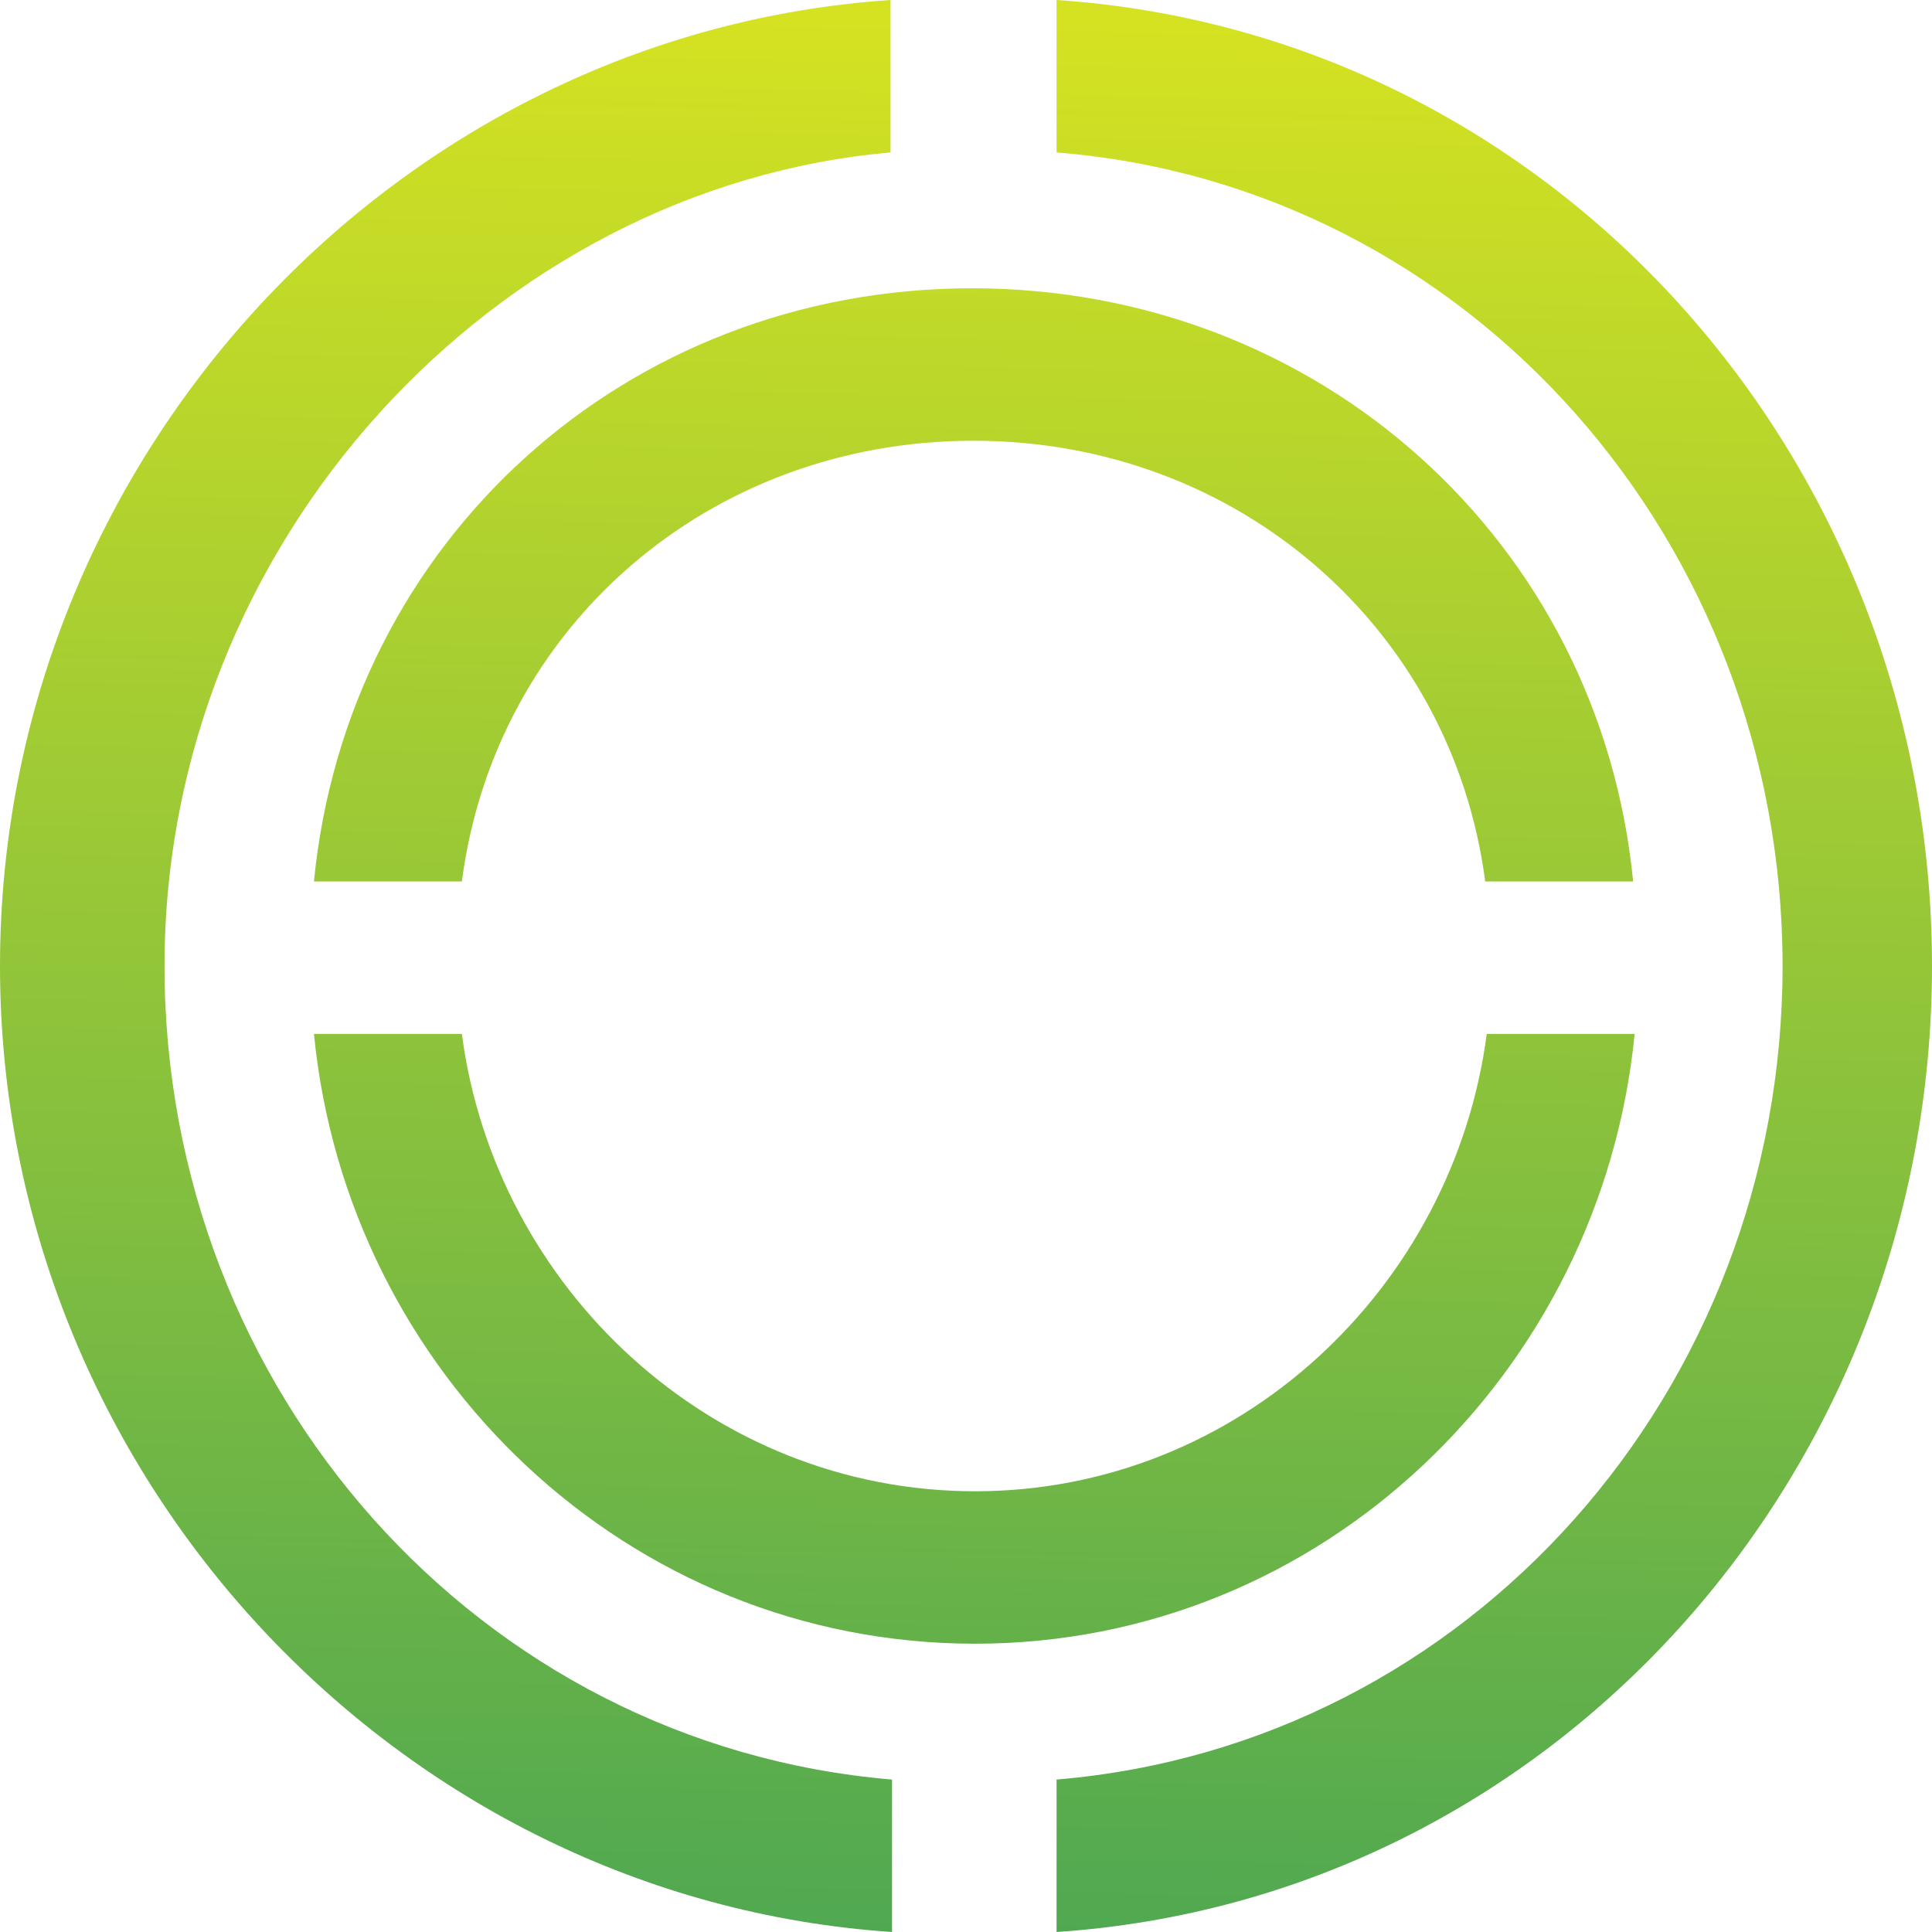
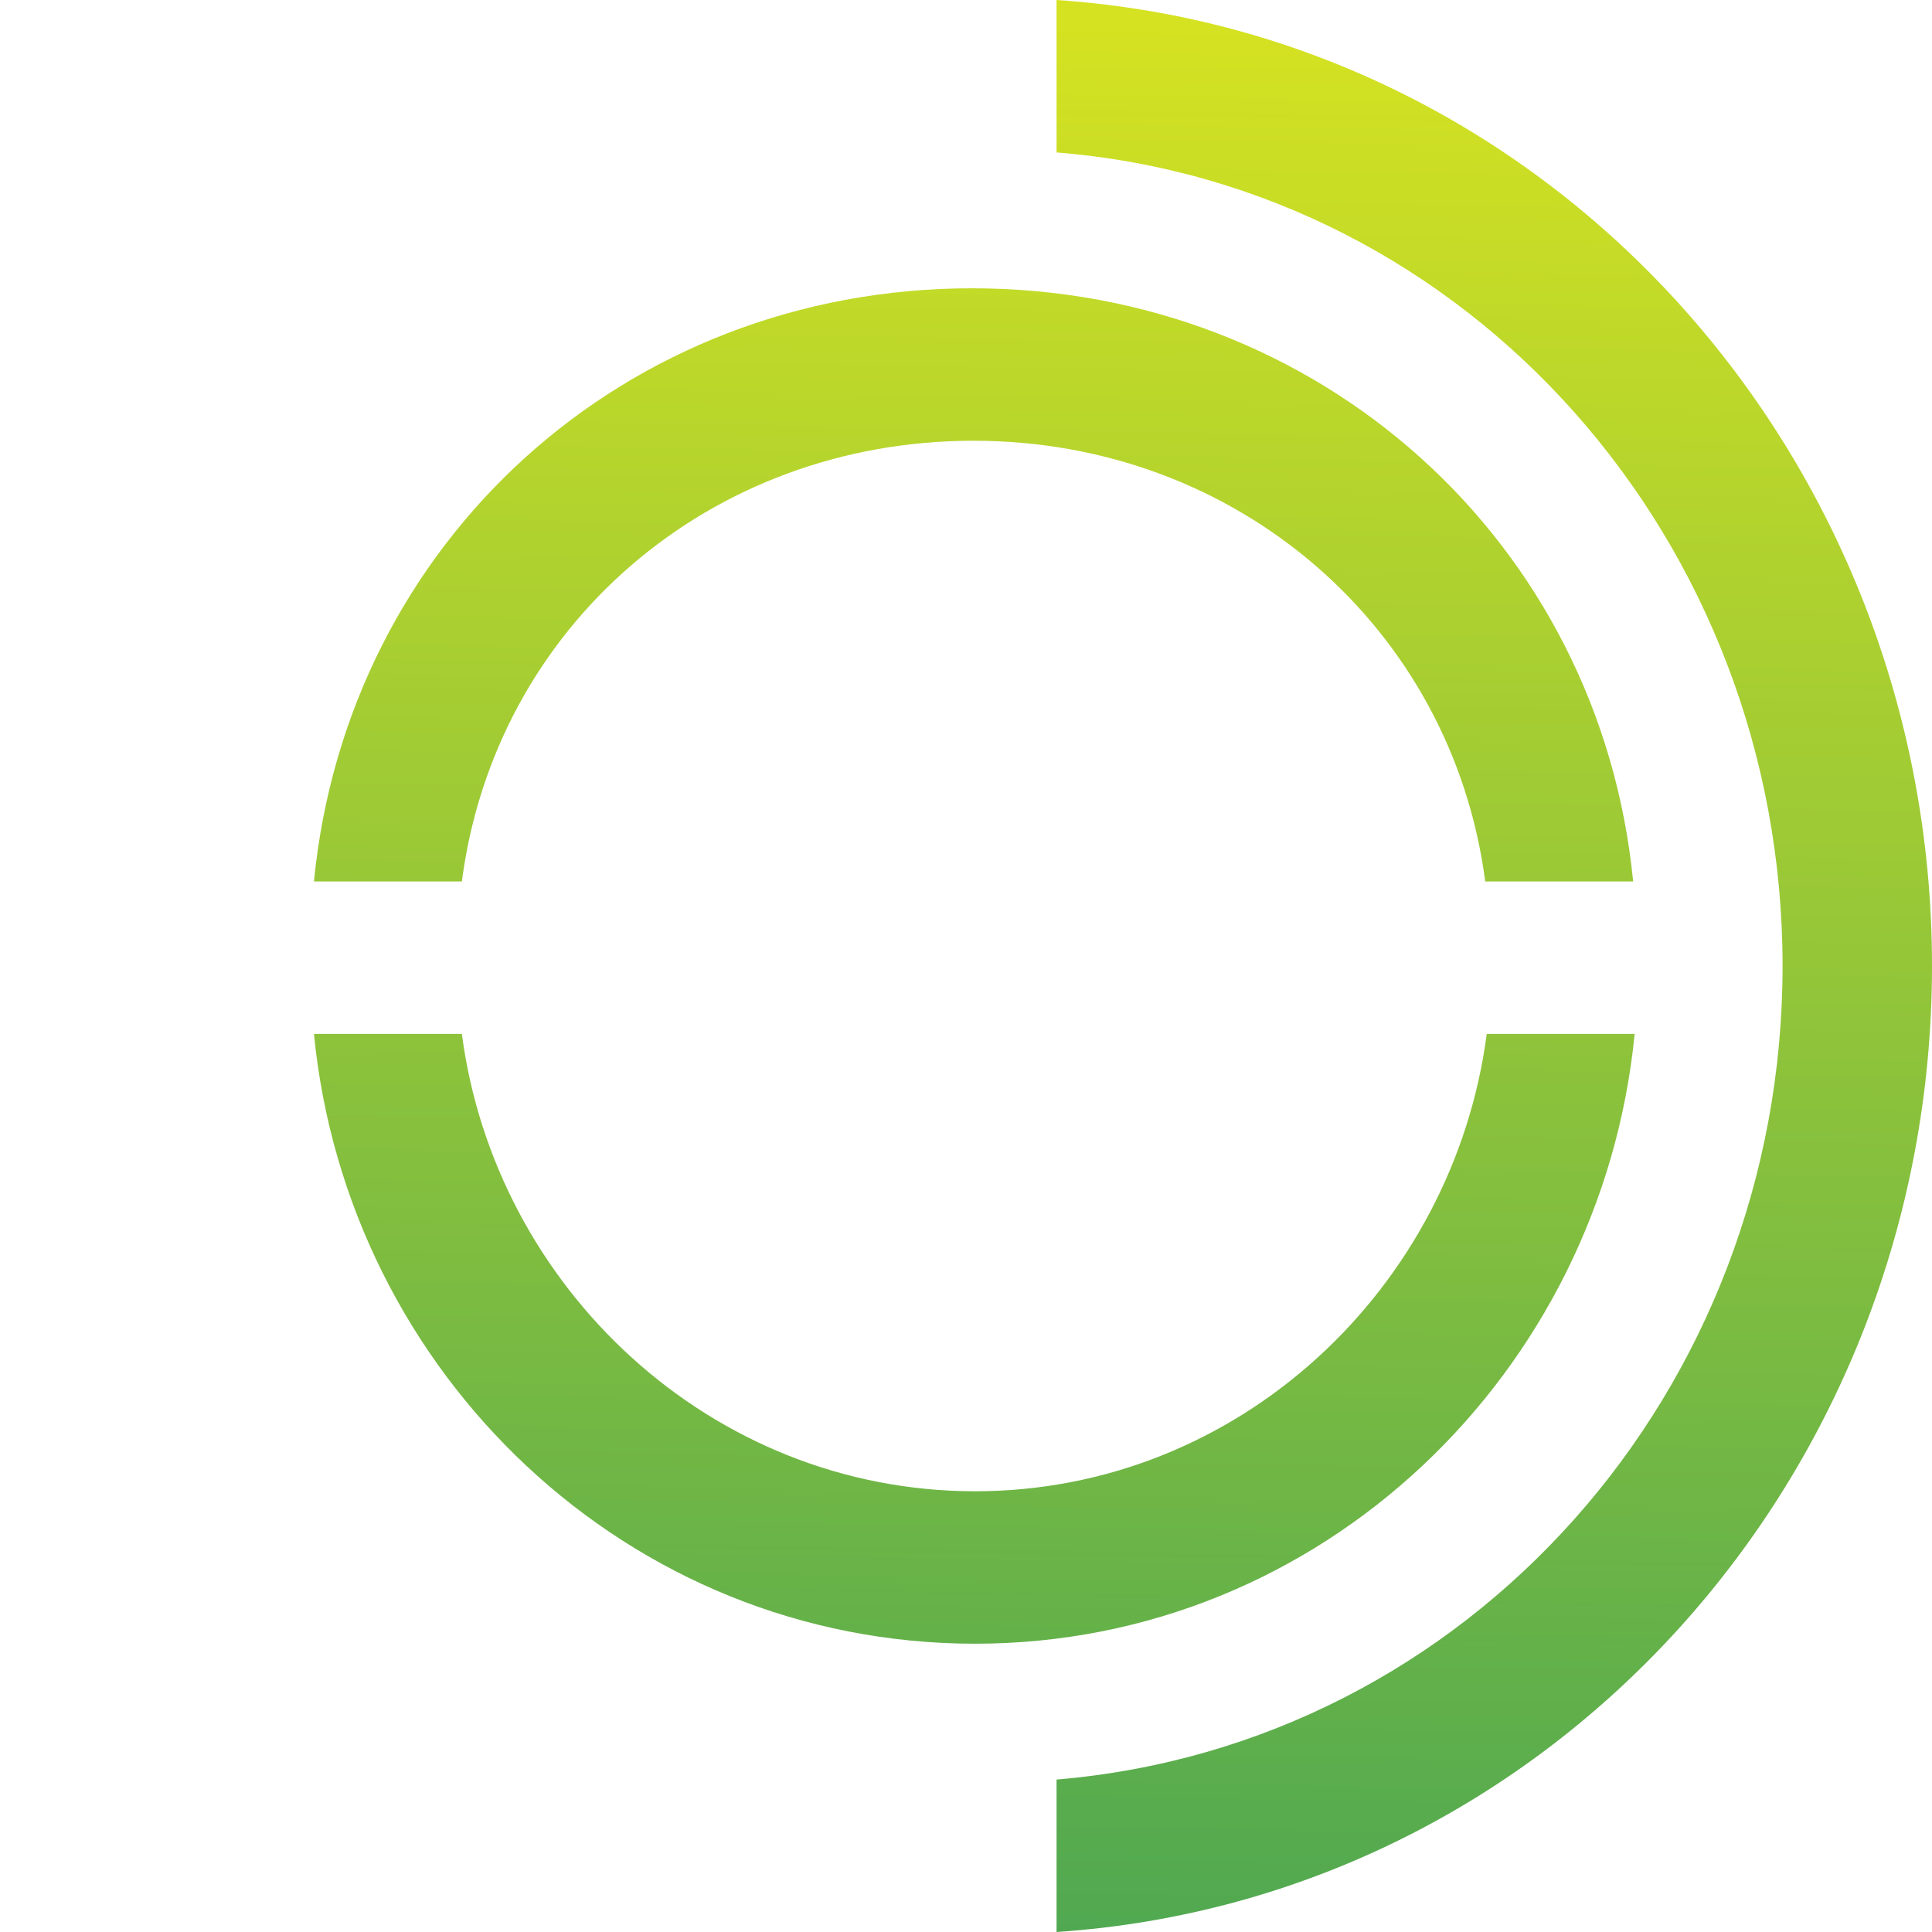
<svg xmlns="http://www.w3.org/2000/svg" version="1.1" id="Layer_1" x="0px" y="0px" viewBox="0 0 128 128" style="enable-background:new 0 0 128 128;" xml:space="preserve">
  <style type="text/css">
	.st0{fill:url(#SVGID_1_);}
	.st1{fill:url(#SVGID_00000165211671078289559670000016170654652390090646_);}
	.st2{fill:url(#SVGID_00000071533031001361827850000010405383923822056088_);}
	.st3{fill:url(#SVGID_00000129196754685531752720000018243843781233808040_);}
</style>
  <g>
    <linearGradient id="SVGID_1_" gradientUnits="userSpaceOnUse" x1="28.924" y1="130.142" x2="31.242" y2="0.319">
      <stop offset="0" style="stop-color:#4DA752" />
      <stop offset="1" style="stop-color:#D5E221" />
    </linearGradient>
-     <path class="st0" d="M10.9,64c0-28.1,21.9-51.6,48.1-53.9V0C26.3,2.2,0,30.3,0,64s26.3,61.8,59.1,64v-10.1   C31.7,115.6,10.9,92.1,10.9,64z" />
    <linearGradient id="SVGID_00000136382071616668346850000003051278103030082458_" gradientUnits="userSpaceOnUse" x1="97.24" y1="131.367" x2="99.558" y2="1.544">
      <stop offset="0" style="stop-color:#4DA752" />
      <stop offset="1" style="stop-color:#D5E221" />
    </linearGradient>
    <path style="fill:url(#SVGID_00000136382071616668346850000003051278103030082458_);" d="M70,0v10.1c27.4,2.2,48.1,25.8,48.1,53.9   S97.4,115.6,70,117.9V128c32.8-2.2,58-30.3,58-64S102.8,2.2,70,0z" />
    <linearGradient id="SVGID_00000130637720832878823920000014480056855654939805_" gradientUnits="userSpaceOnUse" x1="63.256" y1="130.7" x2="65.573" y2="0.945">
      <stop offset="0" style="stop-color:#4DA752" />
      <stop offset="1" style="stop-color:#D5E221" />
    </linearGradient>
    <path style="fill:url(#SVGID_00000130637720832878823920000014480056855654939805_);" d="M20.8,58.4h9.8   C32.8,41.5,47,29.2,64.5,29.2s31.7,12.4,33.9,29.2h9.8c-2.2-22.5-20.8-39.3-43.8-39.3S23,35.9,20.8,58.4z" />
    <linearGradient id="SVGID_00000015315546088700466510000001327667580380882359_" gradientUnits="userSpaceOnUse" x1="63.435" y1="130.749" x2="65.752" y2="0.993">
      <stop offset="0" style="stop-color:#4DA752" />
      <stop offset="1" style="stop-color:#D5E221" />
    </linearGradient>
    <path style="fill:url(#SVGID_00000015315546088700466510000001327667580380882359_);" d="M108.3,68.5h-9.8   c-2.2,16.8-16.4,30.3-33.9,30.3S32.8,85.3,30.6,68.5h-9.8c2.2,22.5,20.8,40.4,43.8,40.4S106.1,90.9,108.3,68.5z" />
  </g>
</svg>